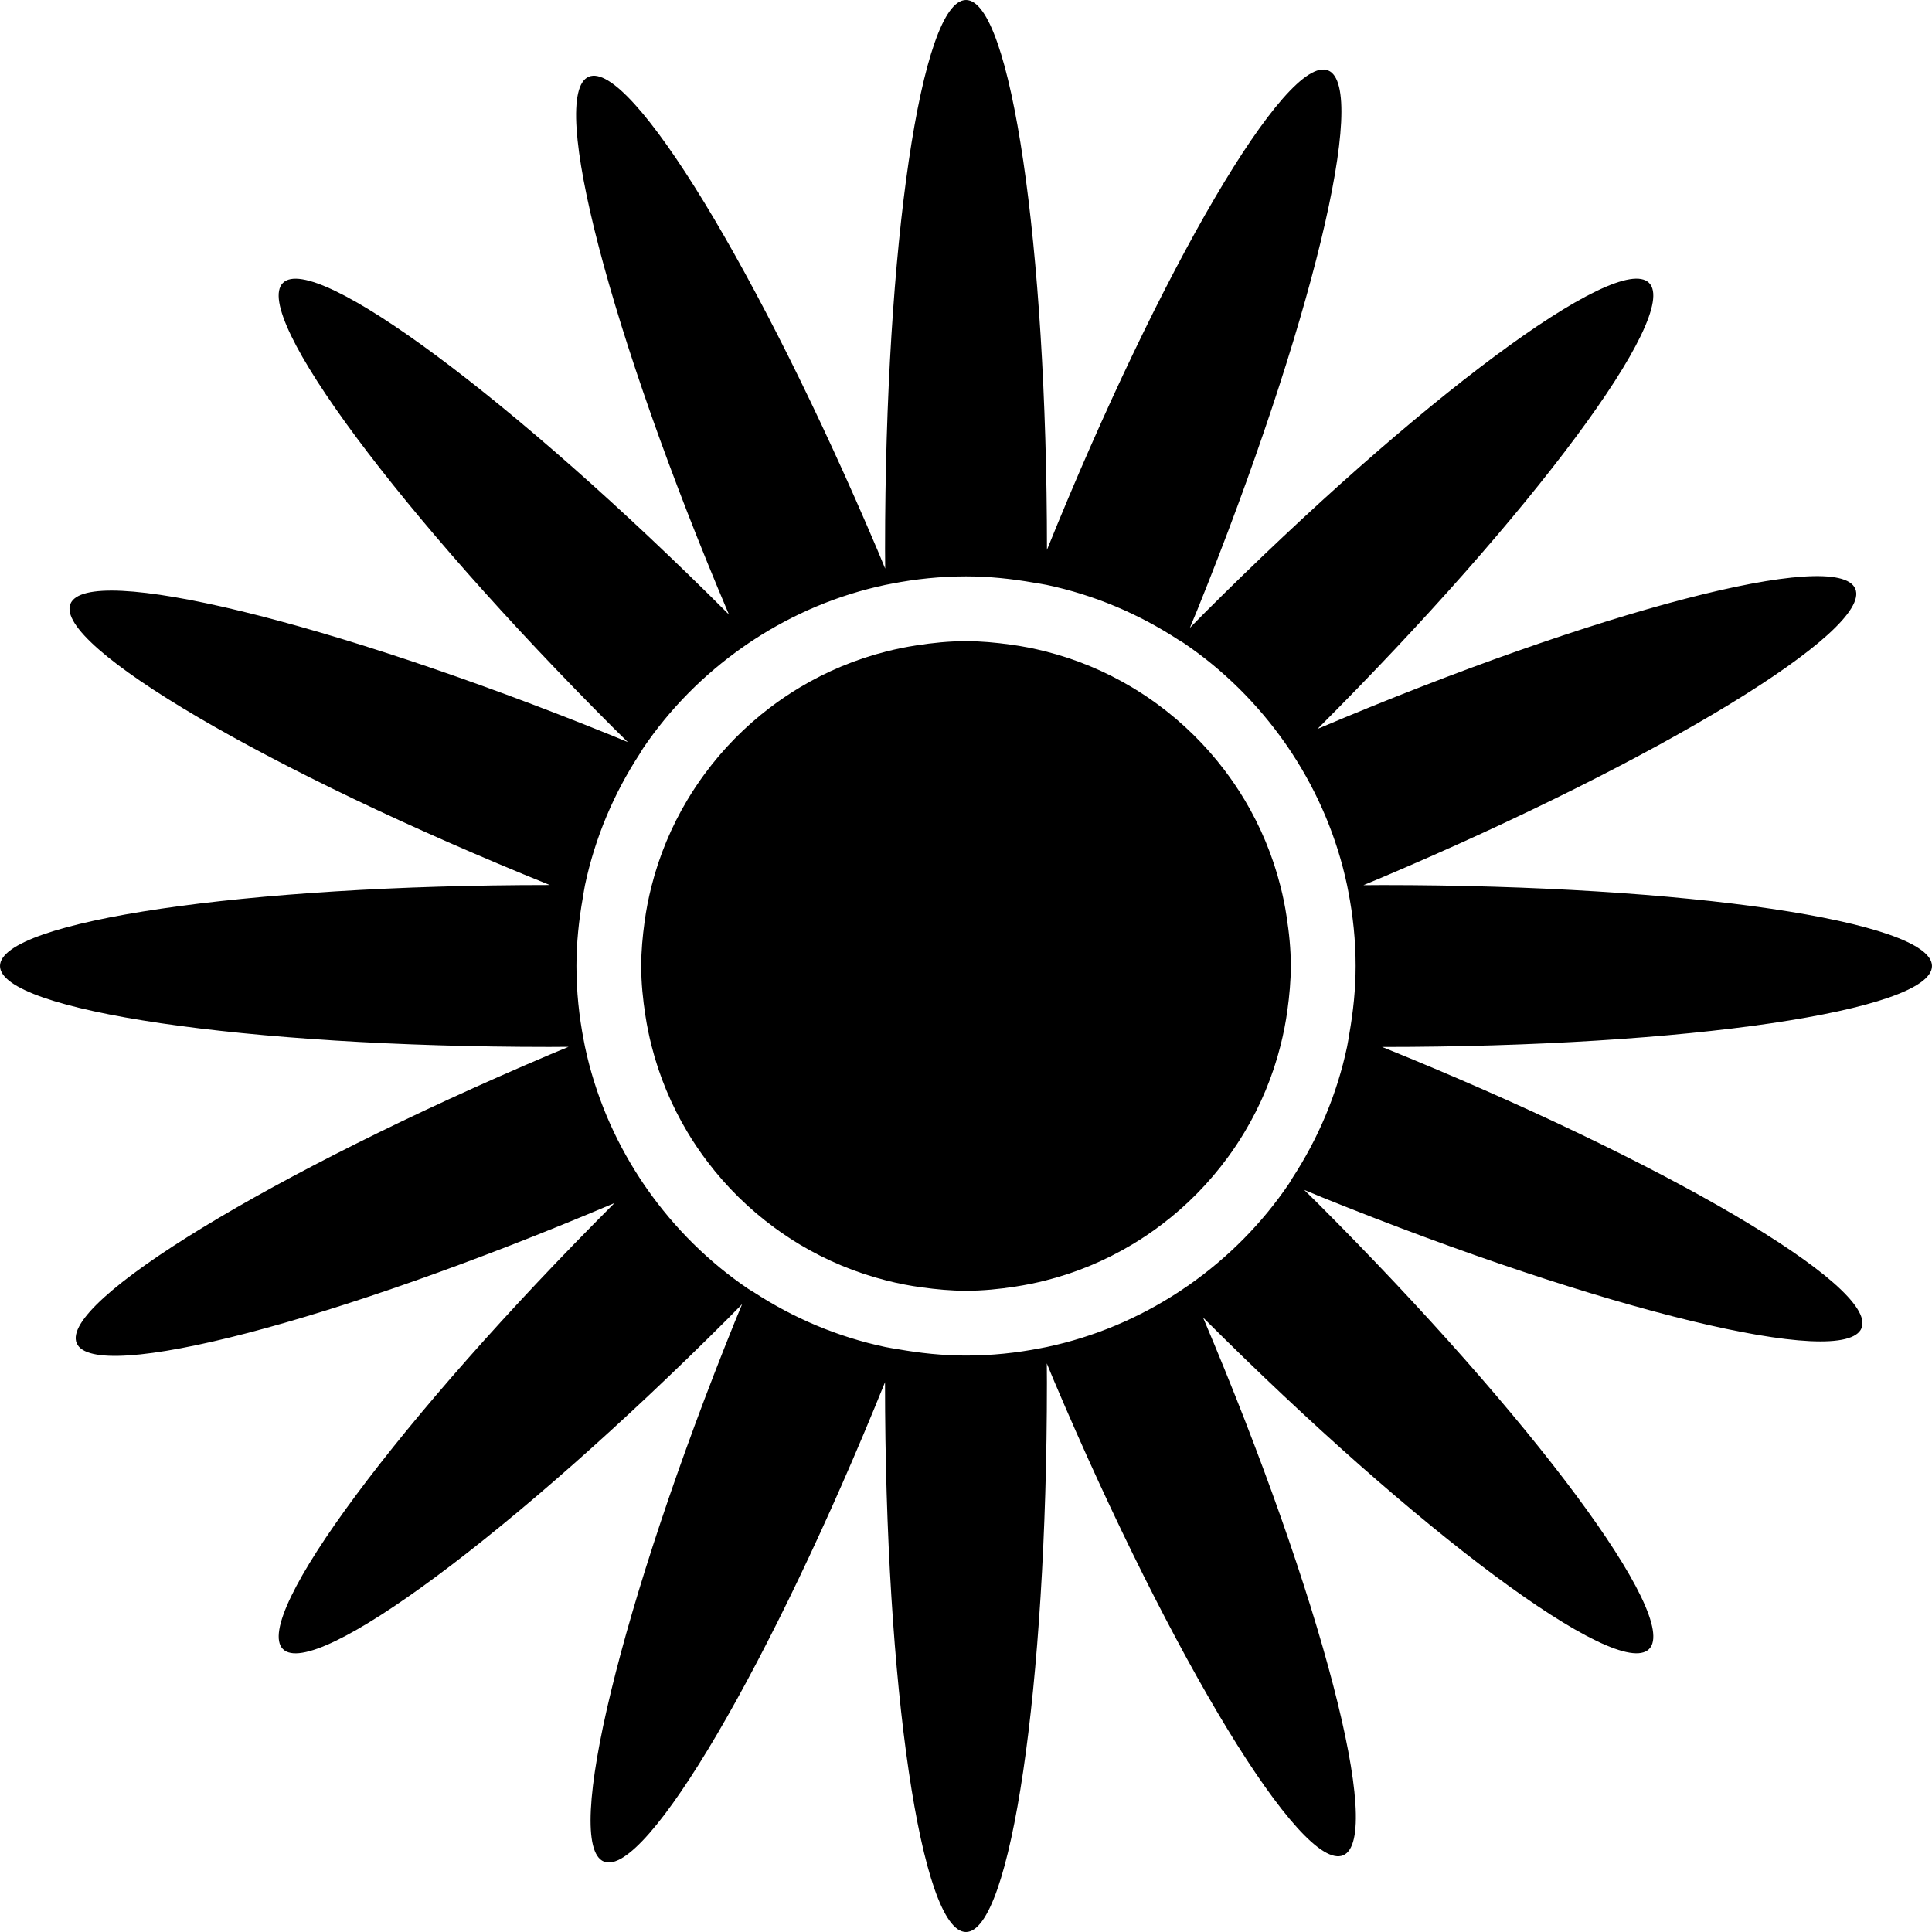
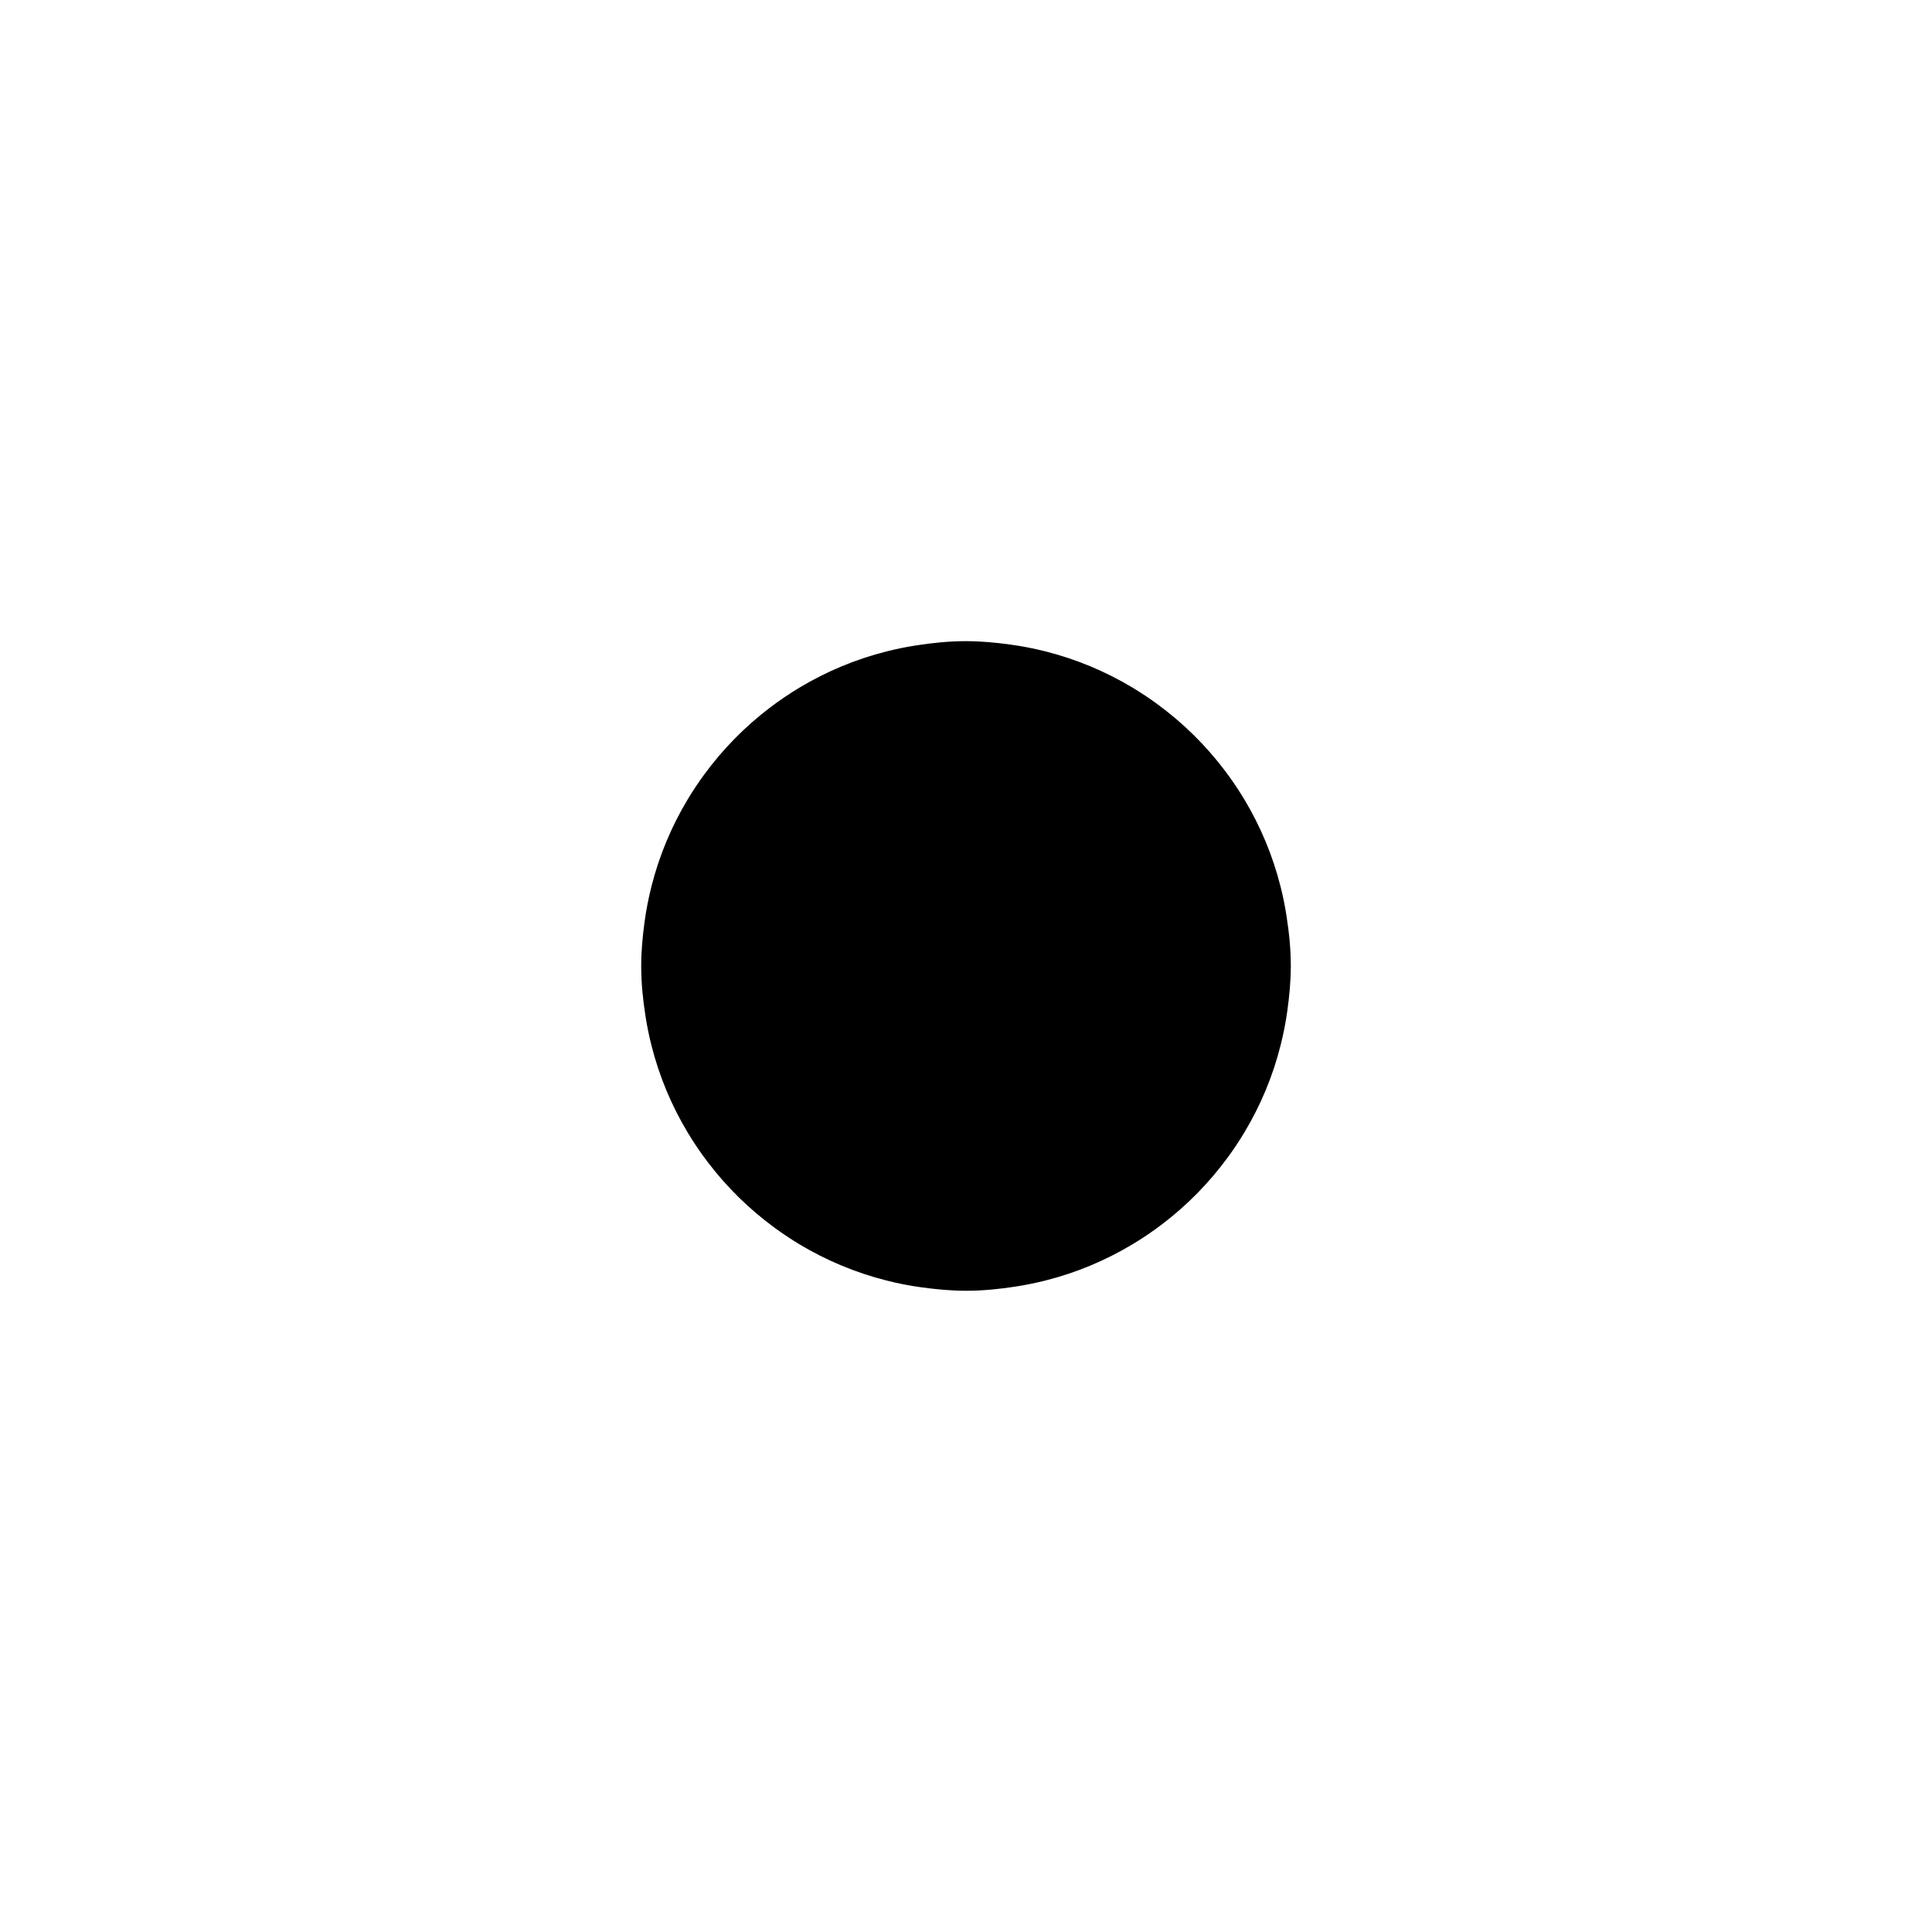
<svg xmlns="http://www.w3.org/2000/svg" fill="#000000" version="1.1" id="Capa_1" width="800px" height="800px" viewBox="0 0 468.395 468.394" xml:space="preserve">
  <g>
    <g>
-       <path d="M133.127,253.817c1.595,0,3.14-0.021,4.727-0.028c-1.46,0.613-2.899,1.178-4.366,1.808    C65.8,284.309,14.359,315.679,18.599,325.654c4.232,9.979,62.534-5.214,130.222-33.919c0.054-0.021,0.11-0.044,0.164-0.076    c-0.038,0.048-0.088,0.084-0.126,0.132c-51.995,51.993-87.923,100.351-80.263,108.013c7.663,7.666,56.022-28.269,108.014-80.261    c1.132-1.126,2.204-2.248,3.312-3.366c-0.597,1.459-1.207,2.881-1.806,4.364c-27.553,68.158-41.755,126.715-31.707,130.778    c10.05,4.063,40.539-47.897,68.096-116.067c0.022-0.056,0.038-0.108,0.06-0.168c0,0.06,0,0.12,0,0.184    c0,73.528,8.786,133.127,19.626,133.127c10.84,0,19.624-59.606,19.624-133.127c0-1.595-0.02-3.146-0.027-4.725    c0.612,1.459,1.178,2.897,1.807,4.364c28.722,67.686,60.084,119.125,70.059,114.889c9.978-4.231-5.214-62.535-33.92-130.221    c-0.02-0.057-0.044-0.116-0.076-0.165c0.049,0.032,0.085,0.085,0.133,0.125c51.992,51.992,100.35,87.919,108.012,80.261    c7.667-7.658-28.268-56.021-80.26-108.013c-1.127-1.134-2.249-2.208-3.367-3.313c1.459,0.601,2.882,1.214,4.364,1.811    c68.163,27.56,126.715,41.75,130.778,31.707c4.063-10.059-47.896-40.539-116.066-68.098c-0.057-0.024-0.108-0.04-0.169-0.064    c0.061,0,0.12,0,0.185,0c73.528,0,133.127-8.784,133.127-19.625s-59.599-19.626-133.127-19.626c-1.595,0-3.146,0.024-4.725,0.03    c1.459-0.613,2.897-1.19,4.364-1.812c67.685-28.707,119.124-60.079,114.889-70.056c-4.24-9.979-62.536,5.211-130.222,33.919    c-0.056,0.024-0.116,0.046-0.164,0.074c0.032-0.042,0.084-0.081,0.124-0.128c51.992-51.993,87.919-100.352,80.269-108.014    c-7.666-7.66-56.027,28.271-108.02,80.263c-1.135,1.13-2.208,2.238-3.314,3.37c0.602-1.46,1.215-2.891,1.812-4.366    c27.551-68.166,41.749-126.723,31.707-130.782c-10.059-4.056-40.539,47.905-68.099,116.069c-0.023,0.054-0.04,0.112-0.064,0.166    c0-0.062,0-0.12,0-0.18C253.824,59.599,245.04,0,234.2,0s-19.626,59.604-19.626,133.126c0,1.595,0.024,3.14,0.03,4.727    c-0.613-1.461-1.184-2.899-1.812-4.366C184.077,65.8,152.713,14.359,142.737,18.599c-9.979,4.232,5.211,62.534,33.919,130.221    c0.024,0.054,0.046,0.11,0.074,0.165c-0.042-0.038-0.08-0.088-0.128-0.126C124.609,96.864,76.25,60.935,68.587,68.597    c-7.658,7.66,28.271,56.028,80.263,108.012c1.13,1.132,2.238,2.204,3.37,3.312c-1.46-0.597-2.891-1.206-4.366-1.805    c-68.167-27.561-126.723-41.755-130.781-31.708c-4.063,10.05,47.903,40.541,116.067,68.098c0.054,0.022,0.112,0.038,0.166,0.06    c-0.062,0-0.12,0-0.18,0C59.599,214.566,0,223.352,0,234.192S59.599,253.817,133.127,253.817z M141.817,214.628    c2.441-11.545,7.025-22.301,13.281-31.877c0.285-0.433,0.511-0.898,0.802-1.323c6.502-9.605,14.751-17.919,24.253-24.577    c0.861-0.607,1.725-1.192,2.615-1.768c9.576-6.25,20.332-10.834,31.877-13.282c0.493-0.104,1-0.188,1.503-0.291    c5.845-1.14,11.874-1.775,18.061-1.775c5.627,0,11.108,0.589,16.467,1.533c1.026,0.18,2.071,0.314,3.09,0.533    c11.545,2.442,22.301,7.027,31.883,13.282c0.433,0.283,0.89,0.509,1.318,0.8c9.603,6.502,17.917,14.759,24.582,24.253    c0.597,0.863,1.186,1.725,1.763,2.615c6.248,9.576,10.832,20.332,13.277,31.877c0.107,0.495,0.191,0.996,0.292,1.503    c1.143,5.845,1.779,11.882,1.779,18.062c0,5.626-0.593,11.108-1.534,16.466c-0.185,1.03-0.313,2.072-0.537,3.09    c-2.437,11.545-7.021,22.302-13.277,31.879c-0.284,0.437-0.509,0.894-0.797,1.318c-6.504,9.606-14.752,17.921-24.257,24.586    c-0.858,0.597-1.728,1.187-2.609,1.763c-9.582,6.248-20.338,10.832-31.883,13.277c-0.497,0.107-0.998,0.192-1.503,0.292    c-5.851,1.143-11.874,1.779-18.062,1.779c-5.626,0-11.108-0.593-16.464-1.534c-1.026-0.185-2.07-0.312-3.092-0.537    c-11.545-2.437-22.301-7.021-31.881-13.277c-0.431-0.284-0.894-0.513-1.318-0.797c-9.605-6.5-17.921-14.76-24.579-24.257    c-0.605-0.858-1.192-1.724-1.768-2.613c-6.248-9.577-10.832-20.334-13.281-31.879c-0.104-0.497-0.188-0.998-0.292-1.503    c-1.138-5.847-1.775-11.874-1.775-18.062c0-5.626,0.591-11.108,1.535-16.462C141.473,216.694,141.604,215.652,141.817,214.628z" />
      <path d="M157.943,253.464c1.89,7.489,4.849,14.539,8.72,21.007c1.499,2.509,3.132,4.913,4.891,7.229    c4.606,6.07,10.062,11.429,16.21,15.938c1.986,1.458,4.038,2.82,6.158,4.096c6.466,3.862,13.515,6.824,21.005,8.716    c2.795,0.713,5.646,1.274,8.556,1.663c3.519,0.477,7.077,0.821,10.718,0.821c4.1,0,8.104-0.409,12.034-1.021    c2.449-0.381,4.869-0.866,7.237-1.471c7.49-1.884,14.543-4.854,21.007-8.725c2.509-1.495,4.913-3.126,7.229-4.889    c6.071-4.601,11.43-10.059,15.938-16.21c1.467-1.984,2.813-4.032,4.088-6.156c3.879-6.459,6.837-13.513,8.725-21.007    c0.705-2.797,1.274-5.646,1.663-8.552c0.484-3.522,0.821-7.077,0.821-10.72c0-4.105-0.413-8.103-1.03-12.036    c-0.364-2.449-0.857-4.855-1.463-7.235c-1.891-7.492-4.853-14.541-8.716-21.007c-1.503-2.507-3.13-4.913-4.894-7.229    c-4.612-6.071-10.07-11.431-16.214-15.938c-1.983-1.461-4.039-2.817-6.155-4.092c-6.468-3.871-13.517-6.831-21.007-8.72    c-2.789-0.709-5.643-1.272-8.556-1.663c-3.519-0.479-7.073-0.821-10.716-0.821c-4.105,0-8.103,0.411-12.036,1.024    c-2.449,0.376-4.863,0.863-7.238,1.469c-7.49,1.89-14.539,4.849-21.005,8.72c-2.506,1.499-4.915,3.132-7.233,4.892    c-6.067,4.608-11.427,10.062-15.936,16.212c-1.46,1.983-2.817,4.035-4.089,6.155c-3.871,6.466-6.831,13.515-8.72,21.005    c-0.709,2.795-1.272,5.646-1.663,8.556c-0.479,3.519-0.818,7.077-0.818,10.718c0,4.108,0.407,8.103,1.02,12.034    C156.851,248.683,157.338,251.087,157.943,253.464z" />
    </g>
  </g>
</svg>